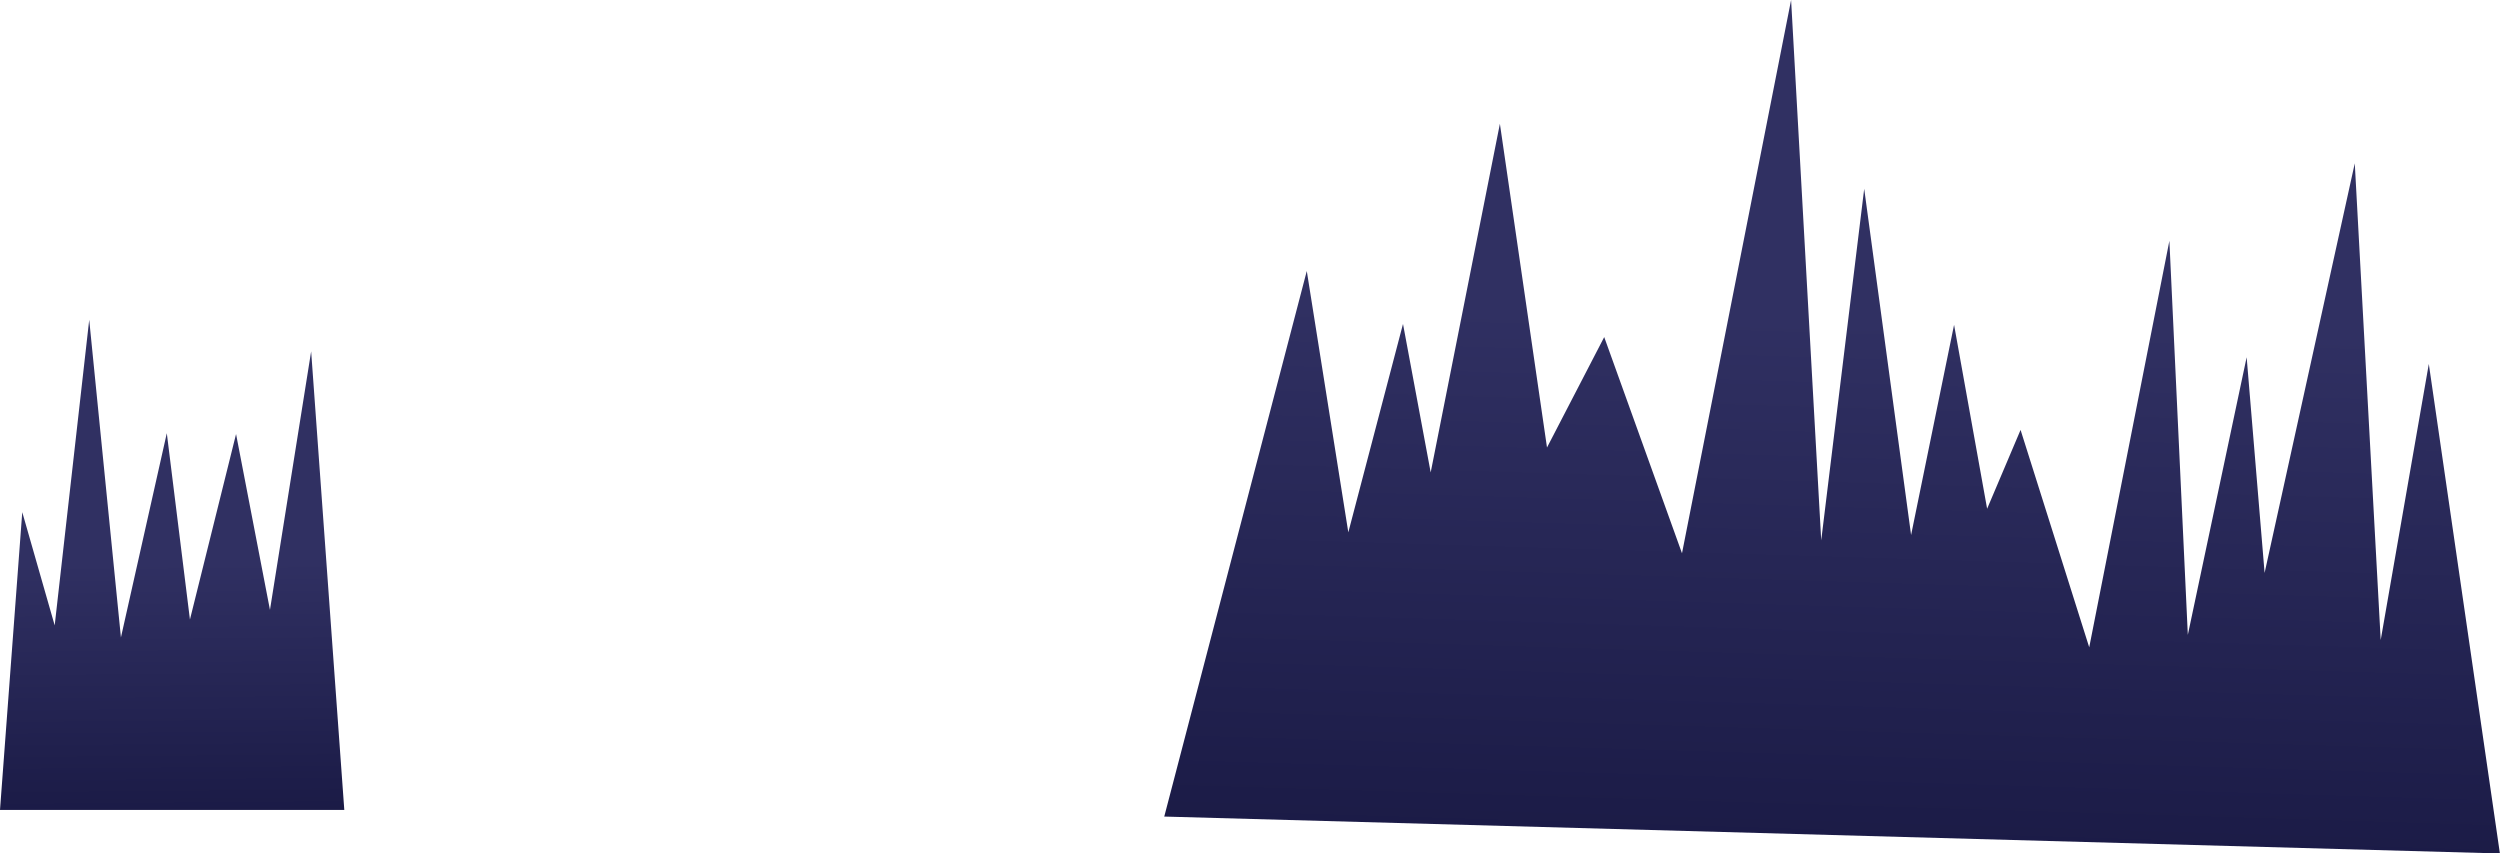
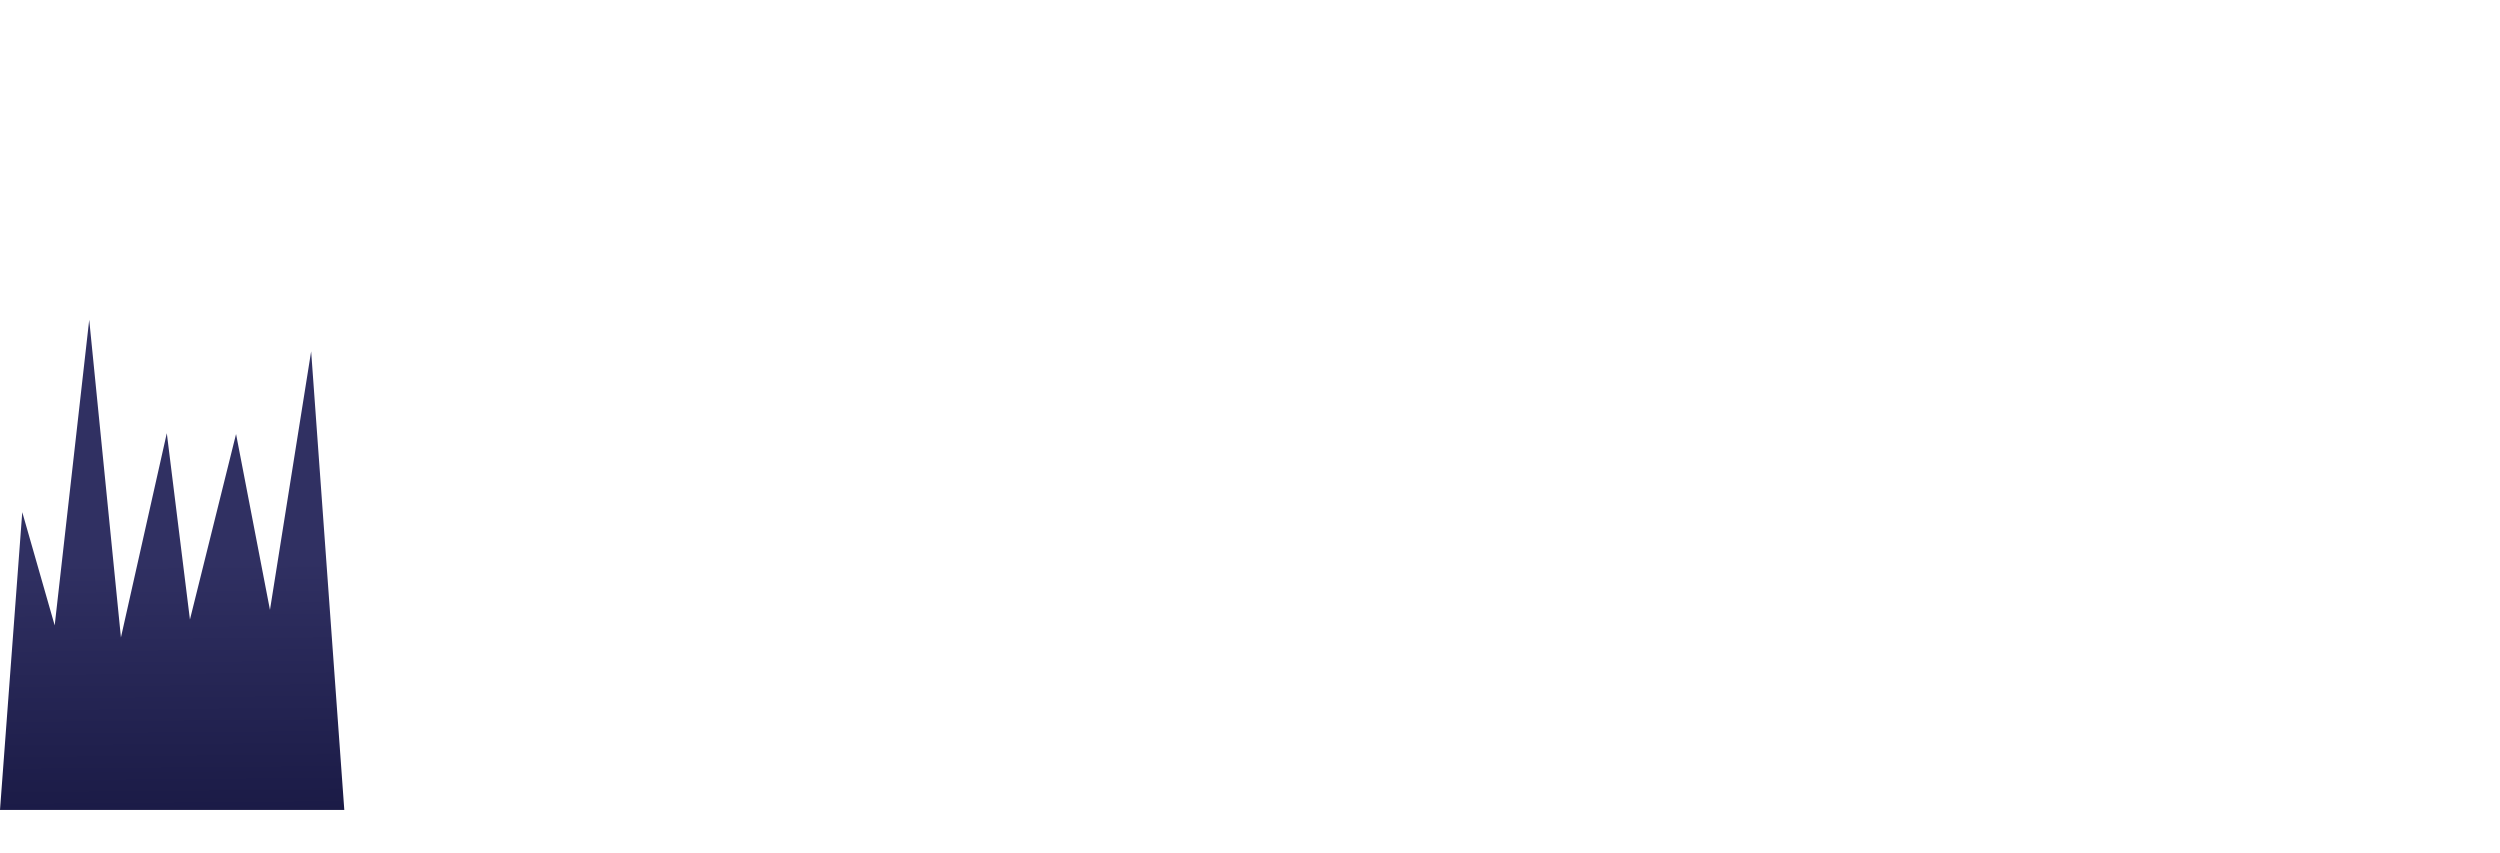
<svg xmlns="http://www.w3.org/2000/svg" xmlns:xlink="http://www.w3.org/1999/xlink" viewBox="0 0 1253.42 427.83">
  <defs>
    <style>.cls-1,.cls-2{fill-rule:evenodd;}.cls-1{fill:url(#Безымянный_градиент_43);}.cls-2{fill:url(#Безымянный_градиент_43-2);}</style>
    <linearGradient id="Безымянный_градиент_43" x1="522.77" y1="2936.92" x2="524.07" y2="2936.92" gradientTransform="matrix(-13.26, 334.81, 366.18, 12.12, -1067570.3, -210462.19)" gradientUnits="userSpaceOnUse">
      <stop offset="0" stop-color="#303062" />
      <stop offset="1" stop-color="#0d0d34" />
    </linearGradient>
    <linearGradient id="Безымянный_градиент_43-2" x1="511.39" y1="2932.84" x2="512.89" y2="2932.84" gradientTransform="matrix(0.88, 136.99, 136.99, -0.88, -402136.57, -67192.78)" xlink:href="#Безымянный_градиент_43" />
  </defs>
  <title>Ресурс 46</title>
  <g id="Слой_2" data-name="Слой 2">
    <g id="Слой_1-2" data-name="Слой 1">
      <g id="Слой12">
-         <path class="cls-1" d="M583.72,409.4l71.46-273.53L676,266.9l27.42-104.48,13.88,74.44L752,62.06l23.62,162.31L804.3,169l39,108.4L898,0,913.1,270.92,934.65,94.65l23.51,173.59,21.55-105.38,16.57,92.21,16.77-39.53,34.42,109,40.19-203.81,9.25,197.56,29.49-139.19,9,108.14,45.21-205.36,13,239,24.12-138.42,35.64,245.44" />
        <path class="cls-2" d="M172.62,406.07,156,176.16,135.35,305.78l-17-88.16-23.12,93L83.63,217.18l-23,102.41L44.73,160.34,27.42,313.55,11.16,256.78,0,406.07" />
      </g>
    </g>
  </g>
</svg>